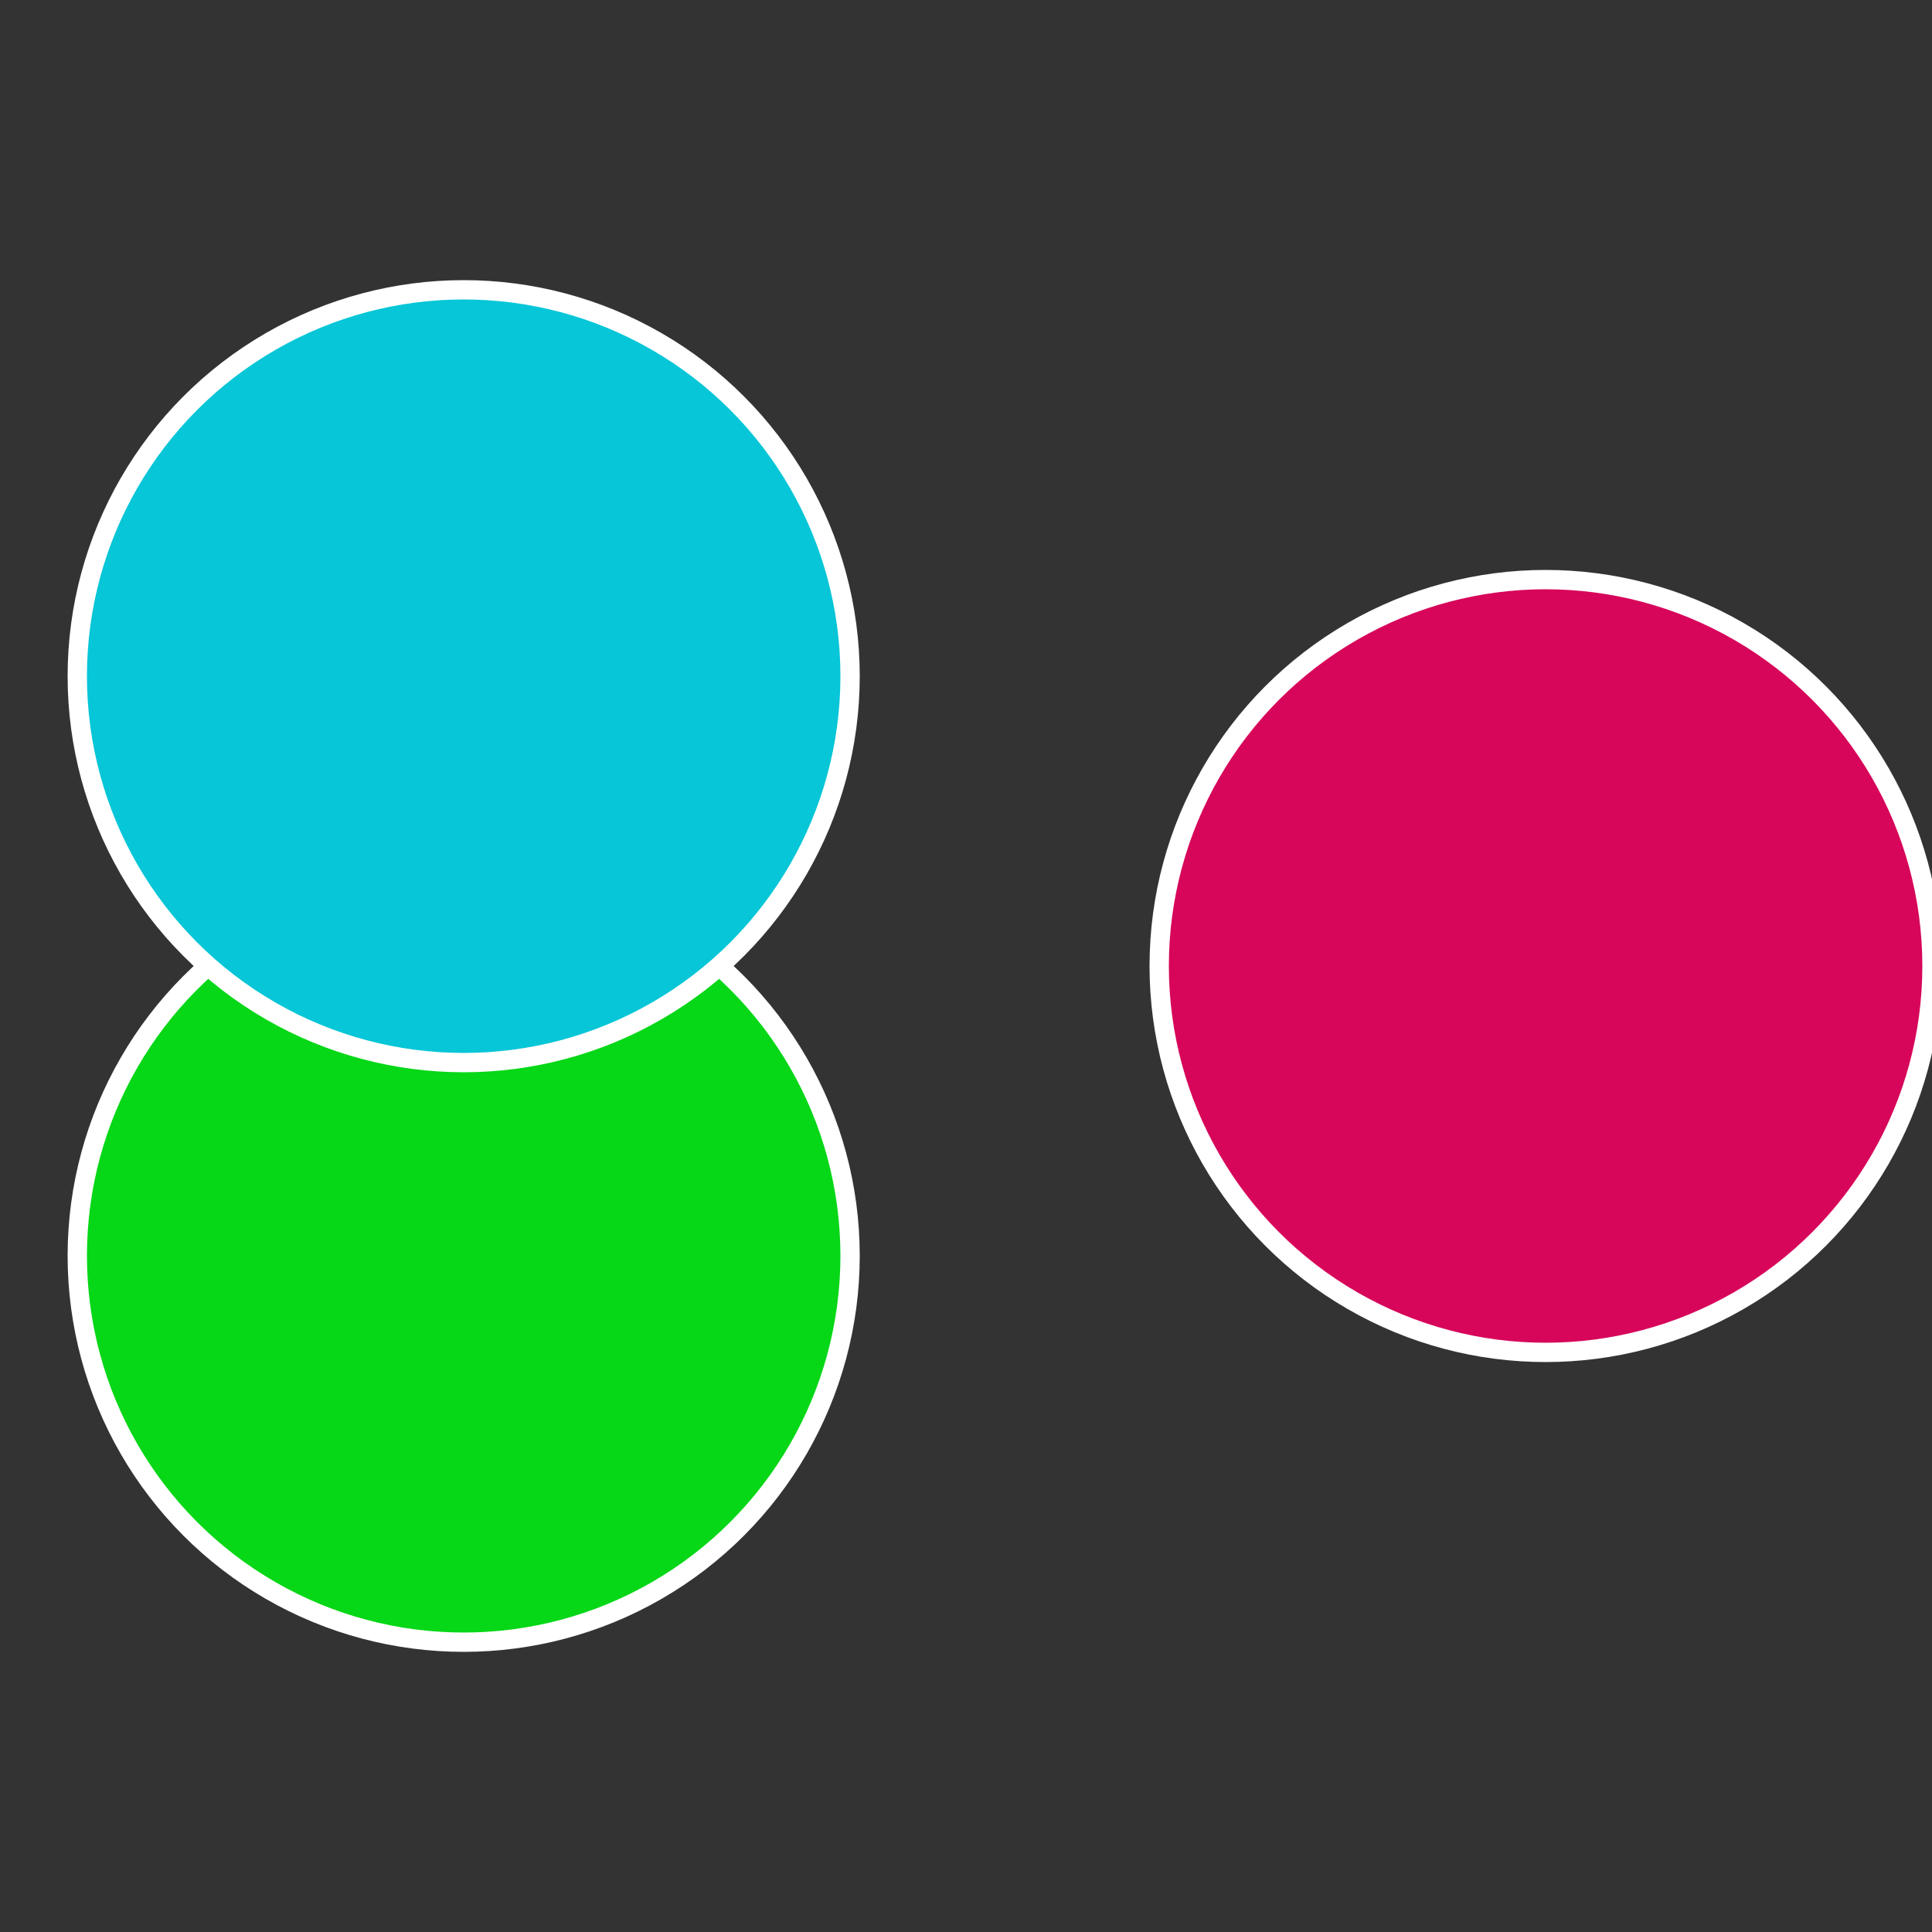
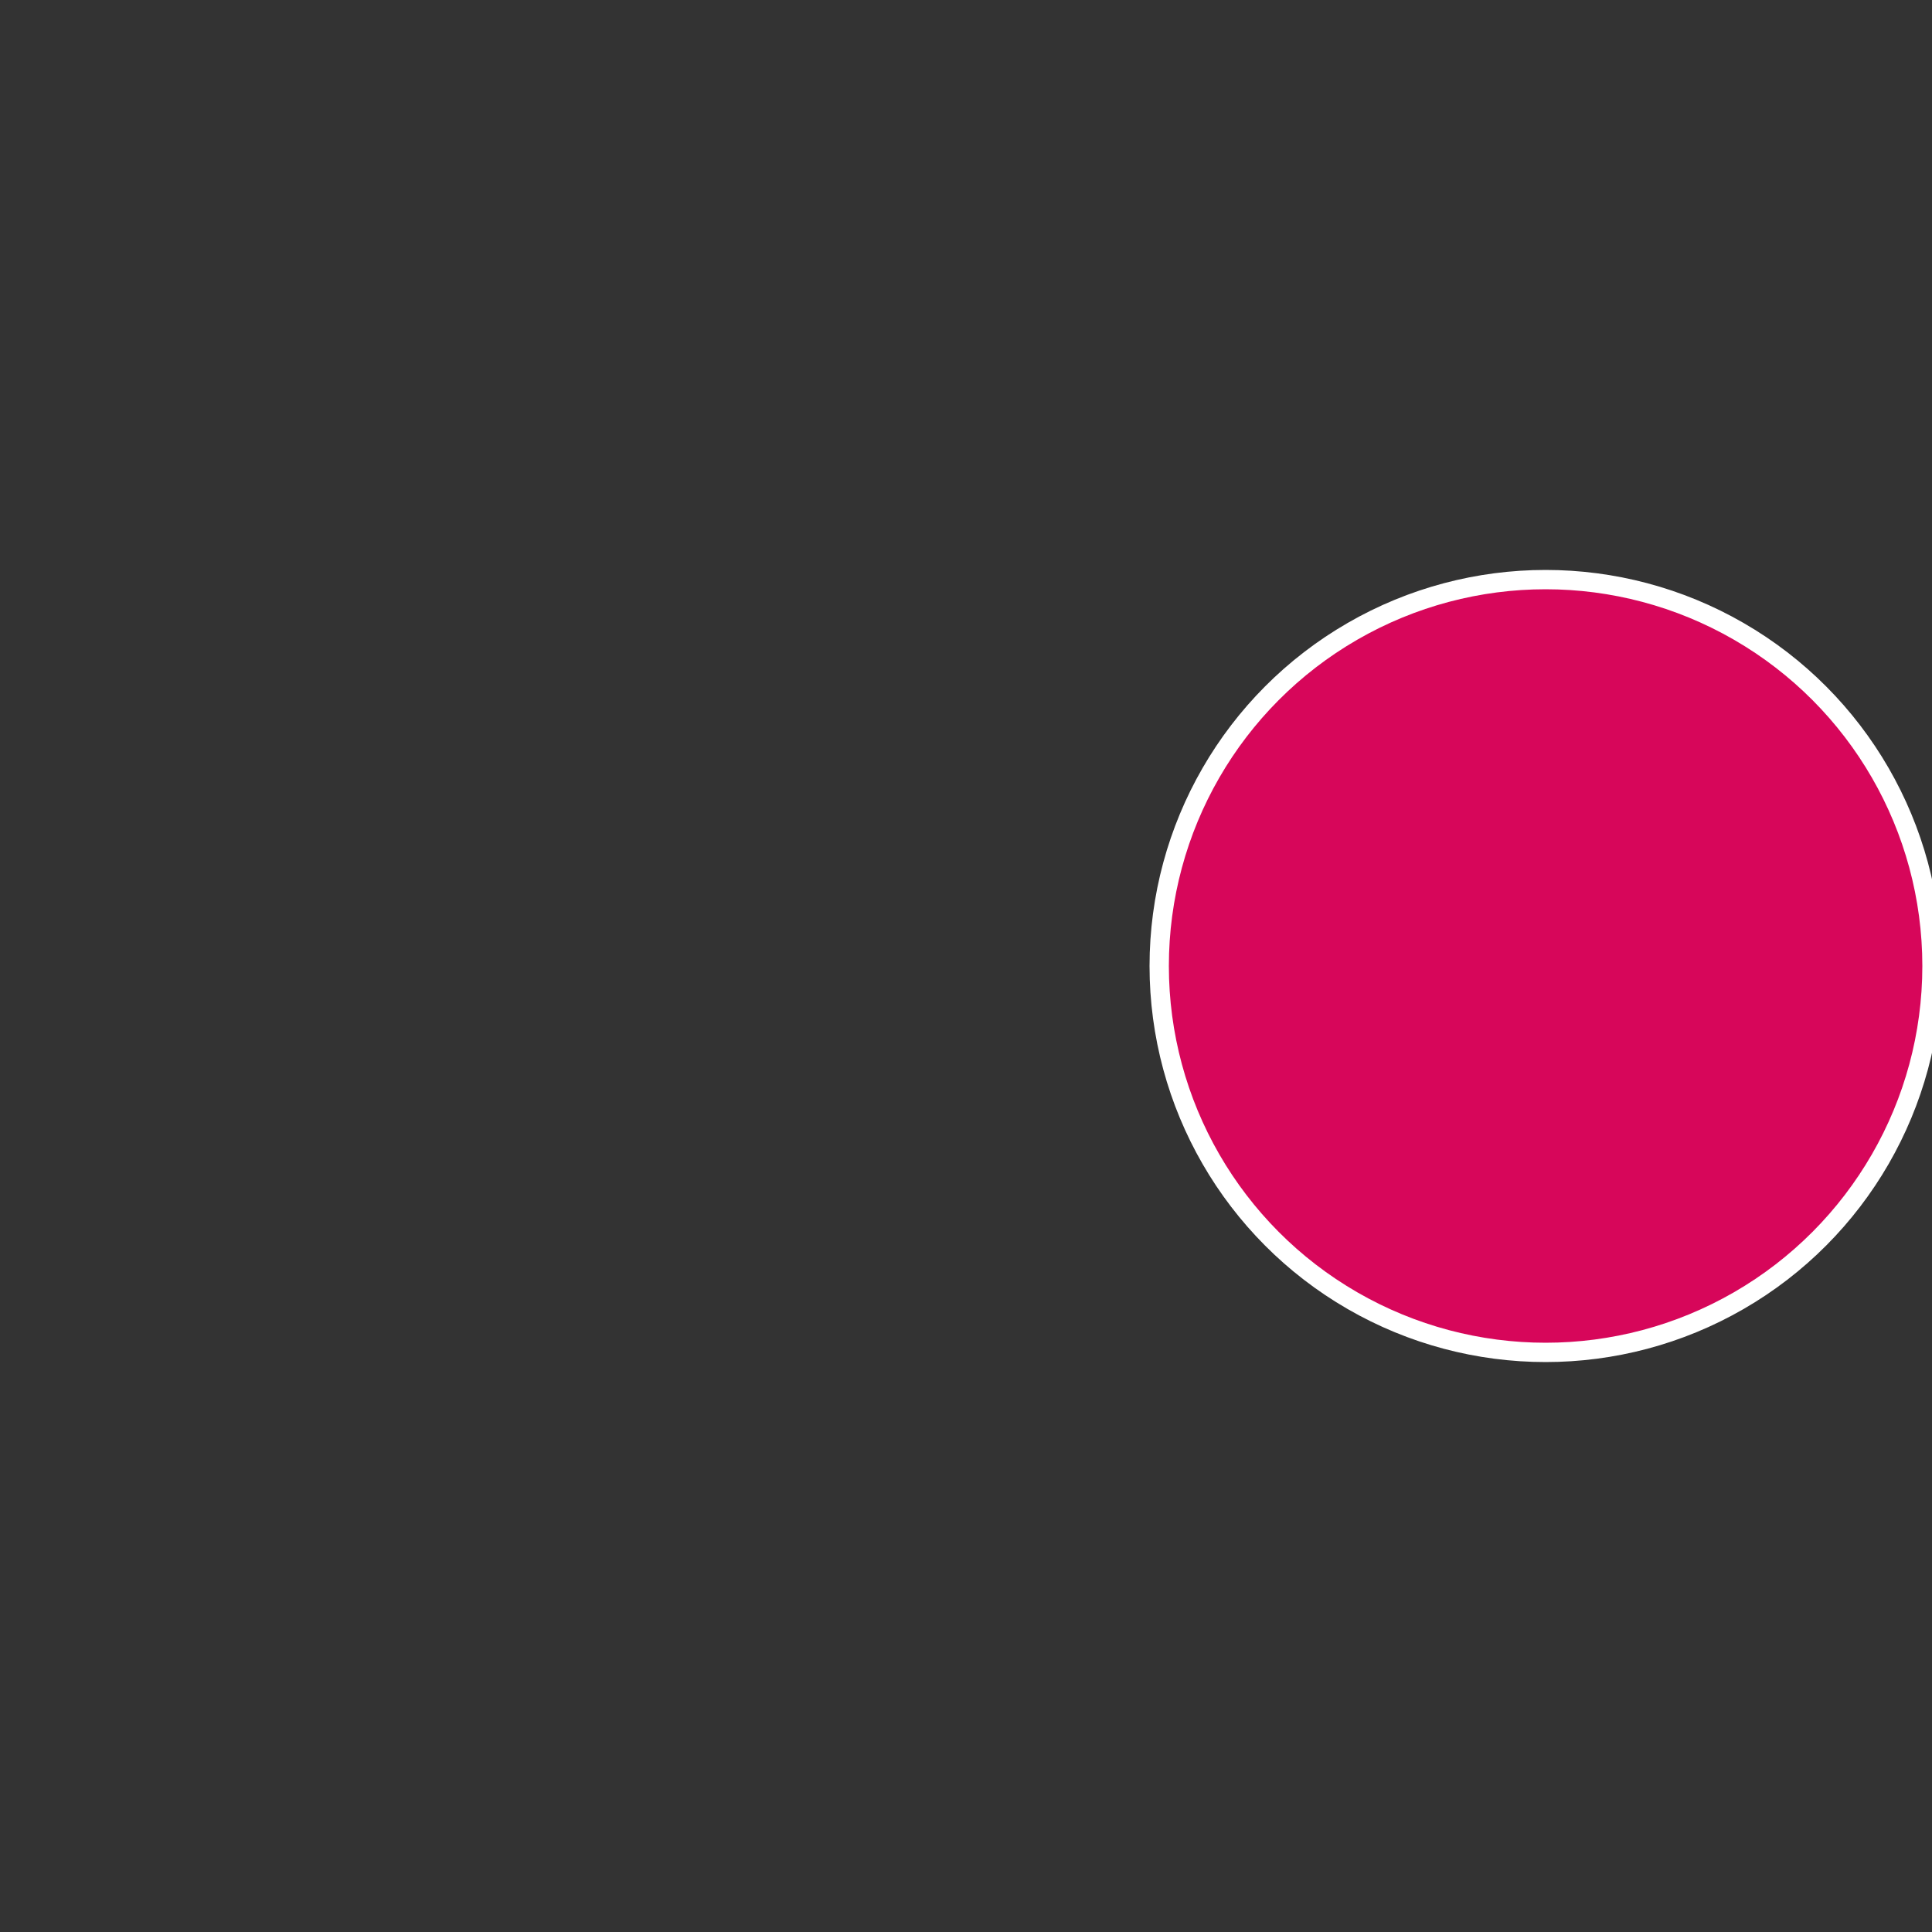
<svg xmlns="http://www.w3.org/2000/svg" width="500" height="500" viewBox="-1 -1 2 2">
  <rect x="-1" y="-1" width="2" height="2" fill="#333333" stroke="none" />
  <circle cx="0.6" cy="0" r="0.4" fill="#d7065a" stroke="#fff" stroke-width="1%" />
-   <circle cx="-0.52" cy="0.3" r="0.4" fill="#06d717" stroke="#fff" stroke-width="1%" />
-   <circle cx="-0.52" cy="-0.3" r="0.4" fill="#06c6d7" stroke="#fff" stroke-width="1%" />
</svg>